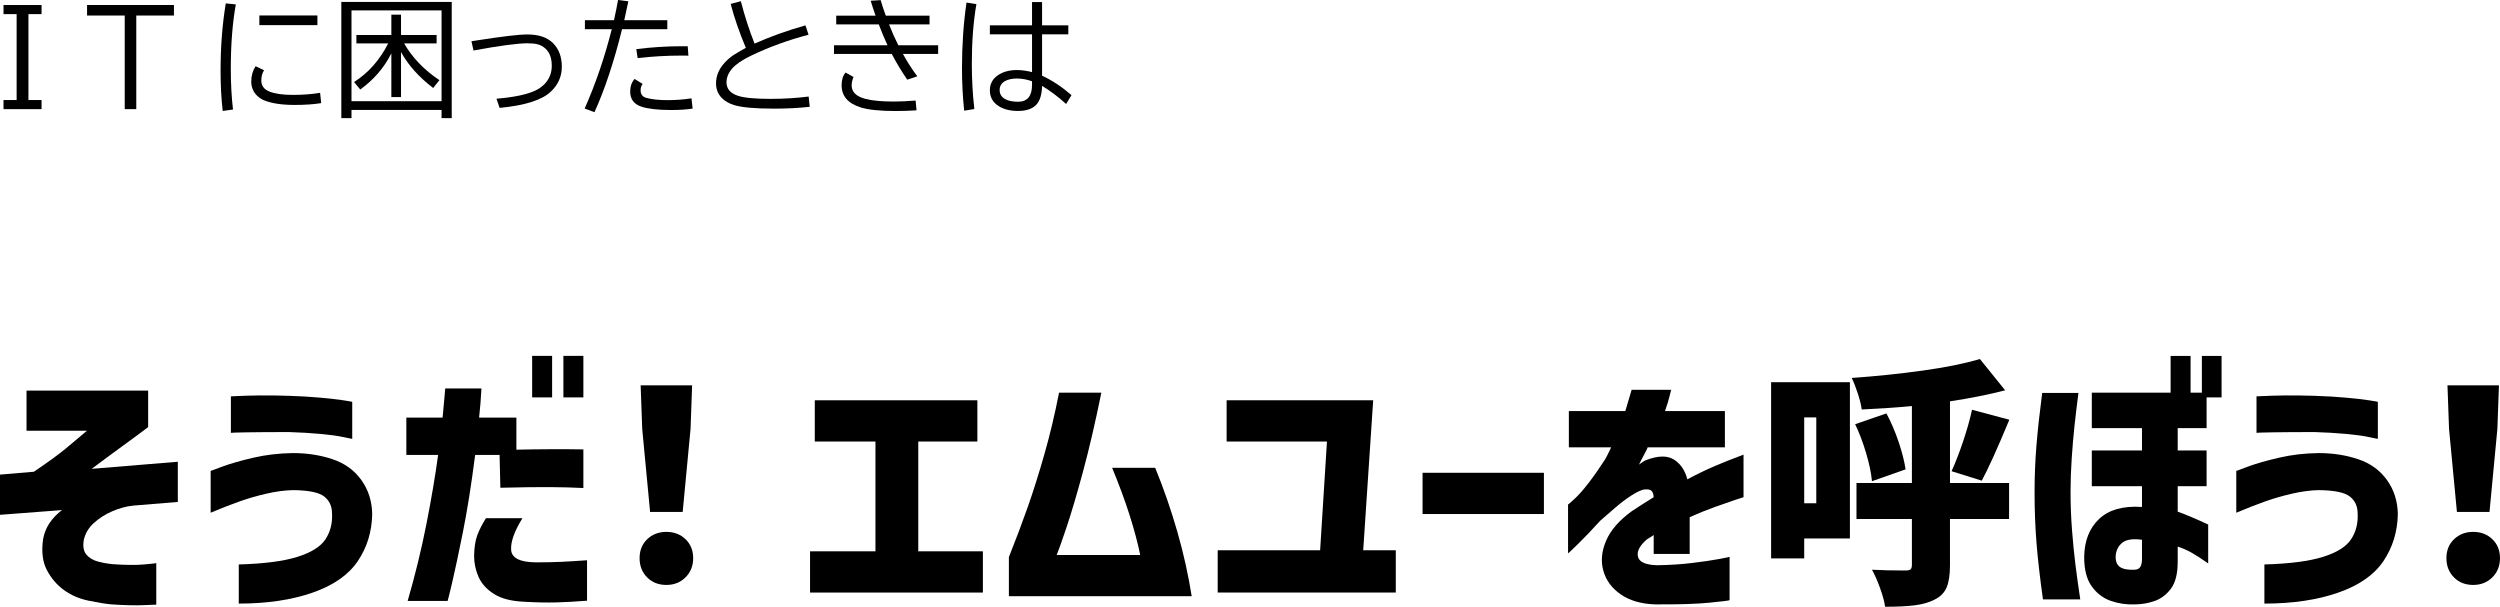
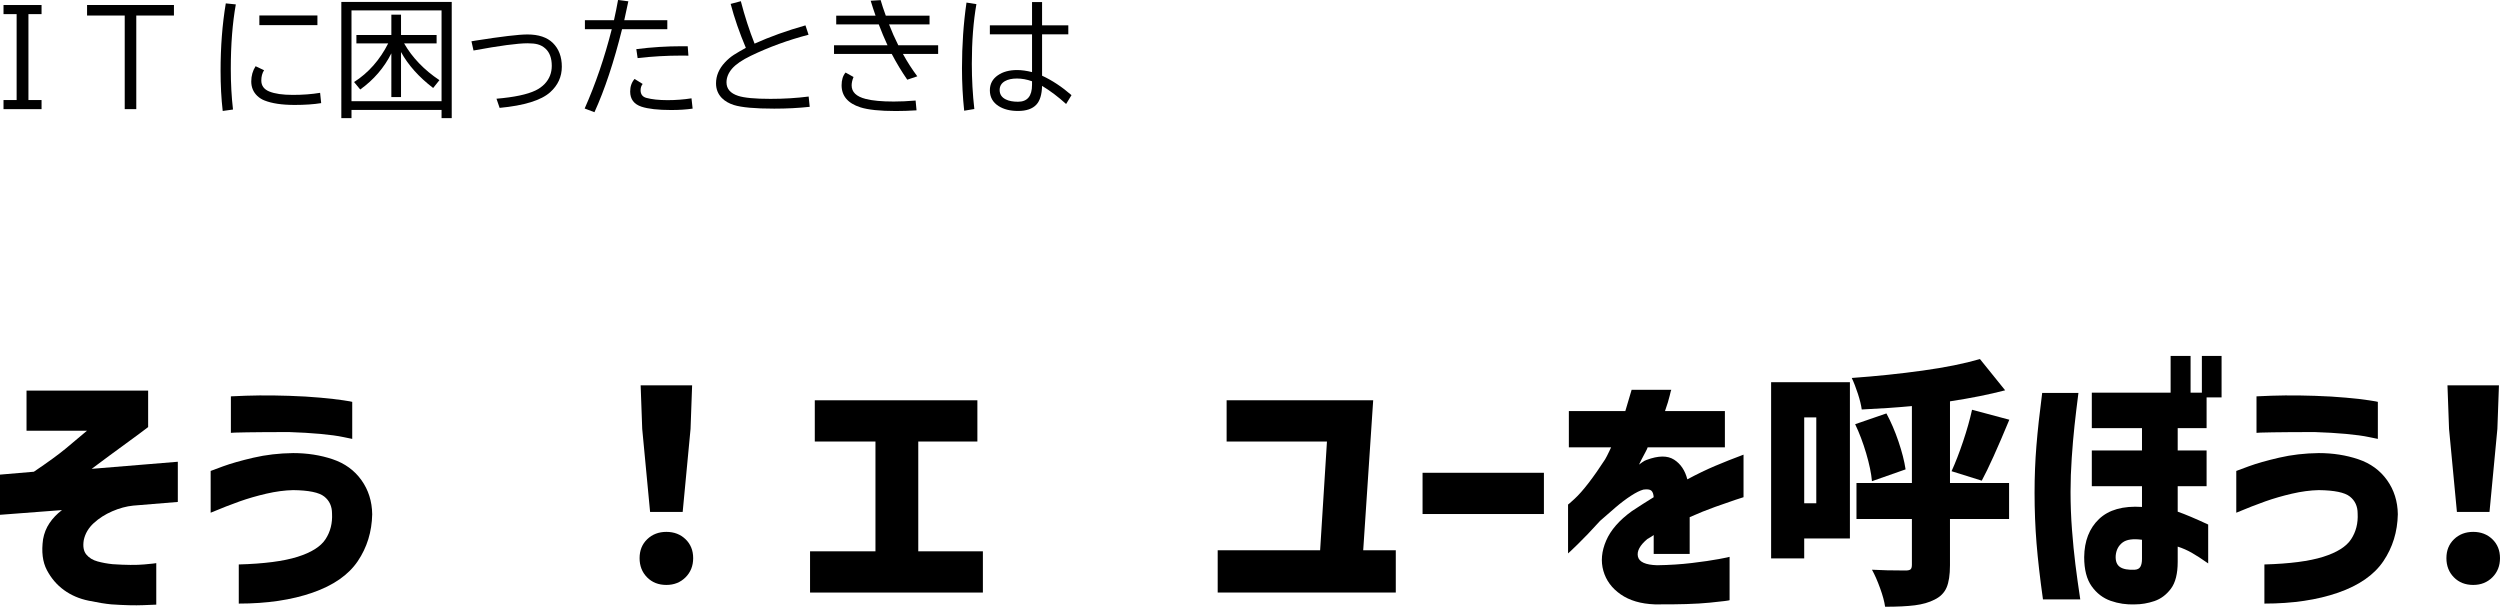
<svg xmlns="http://www.w3.org/2000/svg" id="b" width="247.466" height="60.06" viewBox="0 0 247.466 60.06">
  <g id="c">
    <g>
      <path d="M2.626,42.639v-3.978H14.664v3.614c-.52,.399-1.127,.85-1.82,1.352-.693,.503-1.374,1.001-2.041,1.495-.667,.494-1.243,.923-1.729,1.287l8.528-.702v3.978l-4.421,.364c-.676,.069-1.364,.256-2.066,.559s-1.313,.693-1.833,1.17c-.521,.477-.85,1.036-.988,1.677-.104,.624-.021,1.101,.247,1.43,.269,.33,.641,.559,1.118,.689,.477,.13,.975,.221,1.495,.273,1.3,.087,2.335,.096,3.106,.026s1.175-.113,1.209-.13v4.108c-.034,0-.464,.017-1.287,.052s-1.876,.009-3.158-.078c-.572-.052-1.322-.173-2.249-.364-.928-.191-1.742-.542-2.444-1.053s-1.266-1.17-1.69-1.976c-.425-.806-.55-1.824-.377-3.055,.104-.589,.316-1.122,.638-1.599,.32-.477,.731-.905,1.234-1.287l-6.136,.468v-3.978l3.354-.286c1.386-.936,2.435-1.699,3.146-2.288,.711-.589,1.412-1.178,2.106-1.768H2.626Z" />
      <path d="M20.852,50.751v-4.134c.035-.017,.442-.169,1.223-.455,.779-.286,1.785-.572,3.016-.858,1.23-.286,2.539-.438,3.926-.455,1.404,0,2.708,.204,3.913,.611s2.153,1.096,2.847,2.067c.693,.971,1.049,2.098,1.066,3.38-.035,1.733-.512,3.281-1.43,4.641-.919,1.361-2.414,2.4-4.485,3.12-2.071,.719-4.502,1.079-7.293,1.079v-3.874c2.496-.069,4.433-.321,5.812-.754,1.378-.433,2.305-1.018,2.781-1.755,.477-.736,.689-1.582,.638-2.535,0-.711-.256-1.27-.768-1.677-.512-.407-1.538-.62-3.081-.637-.832,.018-1.716,.135-2.651,.351-.937,.217-1.82,.473-2.652,.767-.832,.295-1.785,.667-2.86,1.118Zm2.002-7.904v-3.614c1.022-.052,1.968-.082,2.834-.091,.867-.009,1.847,.004,2.938,.039,1.109,.035,2.136,.096,3.081,.182,.944,.087,1.703,.173,2.274,.26,.572,.087,.867,.139,.885,.156v3.666c-.018,0-.312-.061-.885-.182-.571-.121-1.33-.225-2.274-.312-.945-.086-1.972-.147-3.081-.182-1.716,0-3.104,.009-4.16,.026-1.058,.018-1.595,.035-1.612,.052Z" />
-       <path d="M43.368,45.031h-3.146v-3.692h3.588c.087-.901,.152-1.603,.195-2.106,.043-.502,.065-.763,.065-.78h3.588c-.052,.988-.13,1.95-.234,2.886h3.692v3.172c2.427-.052,4.637-.061,6.63-.026v3.822c-1.006-.052-2.106-.082-3.302-.091-1.196-.008-2.834,.013-4.914,.065l-.078-3.25h-2.418c-.382,2.981-.789,5.547-1.223,7.696-.433,2.149-.788,3.813-1.065,4.992-.277,1.179-.425,1.768-.442,1.768h-3.952c.745-2.565,1.365-5.104,1.859-7.618,.494-2.513,.88-4.792,1.157-6.838Zm4.731,6.266h3.614c-.797,1.283-1.17,2.327-1.118,3.133,.053,.806,.867,1.218,2.444,1.235,.971,0,1.815-.017,2.535-.052,.719-.035,1.563-.086,2.535-.156v4.004c-1.093,.086-2.103,.143-3.029,.169-.928,.026-1.989,.004-3.186-.065-1.265-.052-2.262-.308-2.989-.767-.729-.459-1.239-1.023-1.534-1.69s-.442-1.365-.442-2.093c.018-.814,.117-1.478,.299-1.989,.183-.511,.473-1.087,.871-1.729Zm4.576-11.96v-4.108h1.977v4.108h-1.977Zm3.094,0v-4.108h1.977v4.108h-1.977Z" />
      <path d="M64.051,57.147c-.494-.502-.741-1.135-.741-1.898s.251-1.387,.754-1.872,1.136-.728,1.898-.728,1.396,.243,1.898,.728c.502,.485,.754,1.109,.754,1.872s-.252,1.396-.754,1.898c-.503,.502-1.136,.754-1.898,.754-.78,0-1.417-.251-1.911-.754Zm.299-6.474l-.779-8.216-.156-4.316h5.096l-.156,4.316-.779,8.216h-3.225Z" />
      <path d="M80.184,58.655v-4.082h6.475v-10.868h-6.006v-4.082h16.094v4.082h-5.851v10.868h6.396v4.082h-17.108Z" />
-       <path d="M104.831,38.869h4.187c-.59,2.912-1.192,5.508-1.808,7.787-.615,2.28-1.166,4.139-1.65,5.577-.485,1.439-.807,2.34-.962,2.704h8.268c-.243-1.196-.598-2.526-1.066-3.991-.468-1.464-1.039-3.011-1.716-4.641h4.265c.849,2.08,1.581,4.195,2.196,6.344,.615,2.149,1.088,4.273,1.417,6.37h-18.096v-3.874c.711-1.785,1.335-3.441,1.872-4.966,.537-1.525,1.083-3.258,1.638-5.2s1.04-3.978,1.456-6.11Z" />
      <path d="M120.535,58.655v-4.186h10.14l.676-10.764h-9.932v-4.082h14.508l-.988,14.846h3.225v4.186h-17.628Z" />
      <path d="M140.814,50.881v-4.082h12.012v4.082h-12.012Z" />
      <path d="M159.482,44.277h-4.187v-3.588h5.59c.191-.624,.399-1.326,.624-2.106h3.927c-.018,0-.069,.191-.156,.572-.087,.381-.243,.893-.468,1.534h5.928v3.588h-7.644c0,.052-.104,.269-.312,.65-.208,.381-.39,.737-.546,1.066,.017-.017,.117-.091,.299-.221s.334-.212,.455-.247c1.161-.433,2.067-.442,2.717-.026,.65,.416,1.088,1.066,1.313,1.95,.971-.52,1.885-.962,2.743-1.326,.857-.364,1.798-.737,2.82-1.118v4.212c-.018,0-.286,.087-.806,.26-.521,.173-1.192,.407-2.015,.702-.824,.295-1.66,.633-2.51,1.014v3.64h-3.562v-1.872c-.018,.018-.1,.074-.247,.169s-.273,.169-.377,.221c-.745,.624-1.058,1.205-.937,1.742,.121,.538,.755,.824,1.898,.858,1.213-.017,2.361-.091,3.445-.221,1.083-.13,1.972-.26,2.665-.39,.692-.13,1.048-.204,1.065-.221v4.29c-.018,.035-.672,.117-1.963,.247s-3.106,.186-5.447,.169c-1.369-.052-2.491-.381-3.366-.988-.876-.607-1.448-1.382-1.717-2.327-.269-.944-.178-1.941,.273-2.99,.45-1.049,1.3-2.024,2.548-2.925,.364-.242,.724-.477,1.079-.702s.715-.451,1.079-.676c-.018-.312-.096-.528-.234-.65-.139-.121-.398-.156-.779-.104-.33,.087-.741,.291-1.235,.611-.494,.321-1.01,.711-1.547,1.17-.538,.459-1.04,.897-1.508,1.313-.85,.936-1.582,1.703-2.197,2.301s-.94,.906-.976,.923v-4.836c.018,0,.229-.186,.638-.559,.407-.373,.871-.897,1.391-1.573,.521-.676,1.066-1.456,1.638-2.34,.121-.208,.247-.45,.377-.728,.131-.277,.204-.433,.222-.468Z" />
      <path d="M183.116,37.83v15.47h-4.524v1.976h-3.276v-17.446h7.801Zm-3.328,3.484h-1.196v8.502h1.196v-8.502Zm13.233,6.5h5.851v3.562h-5.851v4.576c0,.954-.112,1.69-.338,2.21s-.624,.919-1.195,1.196c-.538,.277-1.188,.463-1.95,.559-.763,.095-1.742,.143-2.938,.143-.069-.503-.233-1.114-.494-1.833-.26-.719-.528-1.33-.806-1.833,.884,.052,1.993,.078,3.328,.078,.242,0,.407-.039,.494-.117,.086-.078,.13-.229,.13-.455v-4.524h-5.486v-3.562h5.486v-7.618c-1.456,.139-3.111,.251-4.966,.338-.053-.416-.178-.931-.377-1.547-.2-.615-.403-1.14-.611-1.573,2.427-.173,4.762-.416,7.007-.728s4.139-.693,5.682-1.144l2.495,3.094c-1.595,.416-3.414,.78-5.46,1.092v8.086Zm-7.722-.182c-.069-.78-.26-1.699-.572-2.756-.312-1.057-.676-2.019-1.092-2.886l3.094-1.066c.451,.832,.85,1.759,1.196,2.782s.581,1.941,.702,2.756l-3.328,1.17Zm7.878-.988c.381-.832,.763-1.816,1.145-2.951,.381-1.135,.676-2.18,.884-3.133l3.691,.988c-1.179,2.843-2.089,4.854-2.729,6.032l-2.99-.936Z" />
      <path d="M202.147,38.896h3.589c-.156,1.213-.286,2.305-.391,3.276-.104,.971-.195,2.028-.272,3.172-.078,1.144-.117,2.253-.117,3.328,0,1.266,.047,2.522,.143,3.77s.208,2.392,.338,3.432,.29,2.192,.481,3.458h-3.692c-.295-2.097-.507-3.948-.637-5.551-.13-1.603-.195-3.271-.195-5.005,0-1.595,.061-3.142,.183-4.641,.121-1.499,.312-3.246,.571-5.239Zm9.881,11.284v-2.054h-4.967v-3.536h4.967v-2.21h-4.967v-3.51h11.362v3.51h-2.86v2.21h2.86v3.536h-2.86v2.522c.745,.26,1.751,.685,3.017,1.274v3.848c-.642-.451-1.184-.802-1.625-1.053-.442-.251-.906-.455-1.392-.611v1.508c0,1.179-.225,2.067-.676,2.665s-.997,1.005-1.638,1.222c-.642,.216-1.283,.325-1.924,.325-.832,.035-1.63-.083-2.393-.351s-1.391-.75-1.885-1.443c-.494-.693-.741-1.655-.741-2.886,.018-1.595,.507-2.851,1.47-3.77,.962-.918,2.379-1.317,4.251-1.196Zm-.702,6.214c.26-.017,.441-.117,.546-.299,.104-.182,.156-.438,.156-.767v-1.898c-.885-.121-1.526-.03-1.925,.273-.398,.304-.624,.733-.676,1.287-.035,.538,.104,.915,.416,1.131,.312,.217,.806,.308,1.482,.273Zm3.536-17.056v-4.108h1.976v4.108h-1.976Zm3.094,0v-4.108h1.95v4.108h-1.95Z" />
      <path d="M221.361,50.751v-4.134c.035-.017,.442-.169,1.223-.455,.779-.286,1.785-.572,3.016-.858,1.23-.286,2.539-.438,3.926-.455,1.404,0,2.708,.204,3.913,.611s2.153,1.096,2.847,2.067c.693,.971,1.049,2.098,1.066,3.38-.035,1.733-.512,3.281-1.43,4.641-.919,1.361-2.414,2.4-4.485,3.12-2.071,.719-4.502,1.079-7.293,1.079v-3.874c2.496-.069,4.433-.321,5.812-.754,1.378-.433,2.305-1.018,2.781-1.755,.477-.736,.689-1.582,.638-2.535,0-.711-.256-1.27-.768-1.677-.512-.407-1.538-.62-3.081-.637-.832,.018-1.716,.135-2.651,.351-.937,.217-1.82,.473-2.652,.767-.832,.295-1.785,.667-2.86,1.118Zm2.002-7.904v-3.614c1.022-.052,1.968-.082,2.834-.091,.867-.009,1.847,.004,2.938,.039,1.109,.035,2.136,.096,3.081,.182,.944,.087,1.703,.173,2.274,.26,.572,.087,.867,.139,.885,.156v3.666c-.018,0-.312-.061-.885-.182-.571-.121-1.33-.225-2.274-.312-.945-.086-1.972-.147-3.081-.182-1.716,0-3.104,.009-4.16,.026-1.058,.018-1.595,.035-1.612,.052Z" />
      <path d="M242.902,57.147c-.494-.502-.741-1.135-.741-1.898s.251-1.387,.754-1.872,1.136-.728,1.898-.728,1.396,.243,1.898,.728c.502,.485,.754,1.109,.754,1.872s-.252,1.396-.754,1.898c-.503,.502-1.136,.754-1.898,.754-.78,0-1.417-.251-1.911-.754Zm.299-6.474l-.779-8.216-.156-4.316h5.096l-.156,4.316-.779,8.216h-3.225Z" />
    </g>
    <g>
      <path d="M.348,.497h3.765v.901h-1.298V9.903h1.298v.901H.348v-.901H1.646V1.398H.348V.497Z" />
      <path d="M8.619,.497h8.599V1.541h-3.728V10.804h-1.144V1.541h-3.728V.497Z" />
      <path d="M22.045,10.984c-.141-1.234-.211-2.553-.211-3.958,0-2.402,.171-4.632,.516-6.691l.993,.1c-.331,1.851-.497,3.98-.497,6.386,0,1.433,.073,2.773,.218,4.02l-1.019,.143Zm9.747-.777c-.741,.121-1.617,.18-2.628,.18-1.255,0-2.253-.149-2.994-.447-.261-.104-.493-.25-.696-.441-.401-.381-.603-.859-.603-1.435,0-.563,.144-1.066,.429-1.51l.839,.397c-.183,.282-.273,.622-.273,1.019,0,.505,.259,.866,.776,1.081,.551,.228,1.332,.342,2.343,.342,.981,0,1.882-.068,2.702-.205l.105,1.019ZM25.673,1.528h5.747v.957h-5.747v-.957Z" />
      <path d="M44.715,.192V11.692h-1.007v-.813h-8.915v.813h-1.006V.192h10.928Zm-9.922,.839V10.015h8.915V1.031h-8.915Zm5.206,3.262c.816,1.417,1.982,2.63,3.498,3.641l-.621,.776c-1.412-1.081-2.473-2.268-3.181-3.56v4.46h-.957V5.281c-.717,1.425-1.744,2.618-3.081,3.578l-.609-.739c1.421-.907,2.547-2.183,3.38-3.827h-3.149v-.826h3.46V1.454h.957V3.467h3.522v.826h-3.219Z" />
      <path d="M46.666,4.088l.403-.068c2.572-.406,4.285-.609,5.138-.609,1.106,0,1.945,.28,2.517,.839,.592,.584,.889,1.369,.889,2.354,0,.994-.386,1.837-1.156,2.528-.895,.799-2.562,1.315-5.001,1.547l-.311-.907c1.752-.149,3.038-.42,3.858-.814,.355-.17,.662-.389,.919-.659,.464-.493,.696-1.087,.696-1.783,0-.75-.205-1.315-.615-1.696-.232-.215-.495-.36-.789-.435-.248-.066-.578-.1-.988-.1-.985,0-2.771,.238-5.354,.714l-.205-.913Z" />
      <path d="M57.898,2h2.877c.161-.721,.296-1.388,.403-2l1.019,.13-.019,.087c-.165,.804-.294,1.398-.385,1.783h4.262v.888h-4.479c-.808,3.251-1.719,5.991-2.733,8.219l-.969-.366c1.076-2.423,1.971-5.041,2.684-7.853h-2.659v-.888Zm10.661,8.753c-.617,.091-1.323,.137-2.119,.137-1.296,0-2.277-.11-2.944-.329-.745-.249-1.118-.748-1.118-1.498,0-.497,.145-.913,.435-1.249l.802,.497c-.137,.17-.205,.377-.205,.621,0,.402,.19,.654,.571,.758,.547,.149,1.245,.224,2.094,.224,.808,0,1.599-.06,2.373-.18l.112,1.019Zm-5.573-5.89c1.5-.19,3.005-.286,4.517-.286,.1,0,.29,.002,.572,.006l.068,.926c-.295-.004-.528-.006-.702-.006-1.45,0-2.892,.083-4.324,.249l-.131-.889Z" />
      <path d="M80.152,10.574c-1.114,.12-2.284,.18-3.511,.18-1.9,0-3.234-.12-4.001-.36-.492-.157-.89-.389-1.192-.696-.381-.394-.571-.876-.571-1.447,0-.75,.292-1.439,.876-2.069,.281-.302,.579-.555,.895-.758,.327-.207,.721-.437,1.181-.689-.634-1.499-1.136-2.949-1.504-4.349l1.007-.267c.385,1.482,.838,2.882,1.36,4.2,1.516-.684,3.195-1.286,5.038-1.808l.305,.926c-2.025,.53-3.931,1.226-5.716,2.087-.857,.414-1.475,.836-1.852,1.268-.368,.431-.553,.884-.553,1.36,0,.642,.386,1.087,1.155,1.336,.605,.199,1.672,.298,3.2,.298,1.325,0,2.584-.077,3.777-.23l.105,1.019Z" />
      <path d="M82.773,1.553h3.896c-.174-.497-.336-.99-.484-1.479l.987-.062c.12,.427,.29,.94,.51,1.541h4.33v.863h-4.007c.265,.692,.569,1.379,.913,2.062h3.945v.864h-3.485c.435,.791,.909,1.528,1.422,2.212l-.993,.335c-.556-.804-1.067-1.653-1.535-2.547h-5.716v-.864h5.294c-.311-.675-.599-1.362-.864-2.062h-4.212v-.863Zm7.952,9.369c-.721,.045-1.402,.068-2.044,.068-1.586,0-2.758-.123-3.517-.367-1.238-.397-1.857-1.125-1.857-2.181,0-.534,.131-.955,.392-1.261l.789,.441c-.124,.298-.187,.576-.187,.832,0,.655,.46,1.1,1.379,1.336,.667,.174,1.597,.261,2.79,.261,.667,0,1.388-.033,2.162-.099l.093,.969Z" />
      <path d="M95.441,10.959c-.146-1.371-.218-2.773-.218-4.206,0-2.278,.149-4.444,.447-6.498l.981,.155c-.302,1.719-.453,3.686-.453,5.902,0,1.541,.083,3.034,.248,4.479l-1.006,.168ZM102.157,.205h.994V2.51h2.597v.889h-2.597V7.492c.993,.46,1.965,1.102,2.913,1.926l-.534,.876c-.767-.7-1.56-1.299-2.379-1.795-.021,.857-.21,1.477-.565,1.857-.386,.418-.992,.627-1.82,.627-.774,0-1.415-.162-1.92-.485-.576-.368-.863-.888-.863-1.559,0-.629,.265-1.126,.795-1.491,.497-.344,1.133-.516,1.907-.516,.438,0,.93,.068,1.473,.205V3.398h-4.175v-.889h4.175V.205Zm0,7.84c-.51-.182-1.009-.273-1.497-.273s-.885,.087-1.188,.261c-.348,.203-.521,.495-.521,.876,0,.422,.203,.733,.609,.932,.306,.153,.71,.23,1.211,.23,.924,0,1.386-.557,1.386-1.671v-.354Z" />
    </g>
  </g>
</svg>